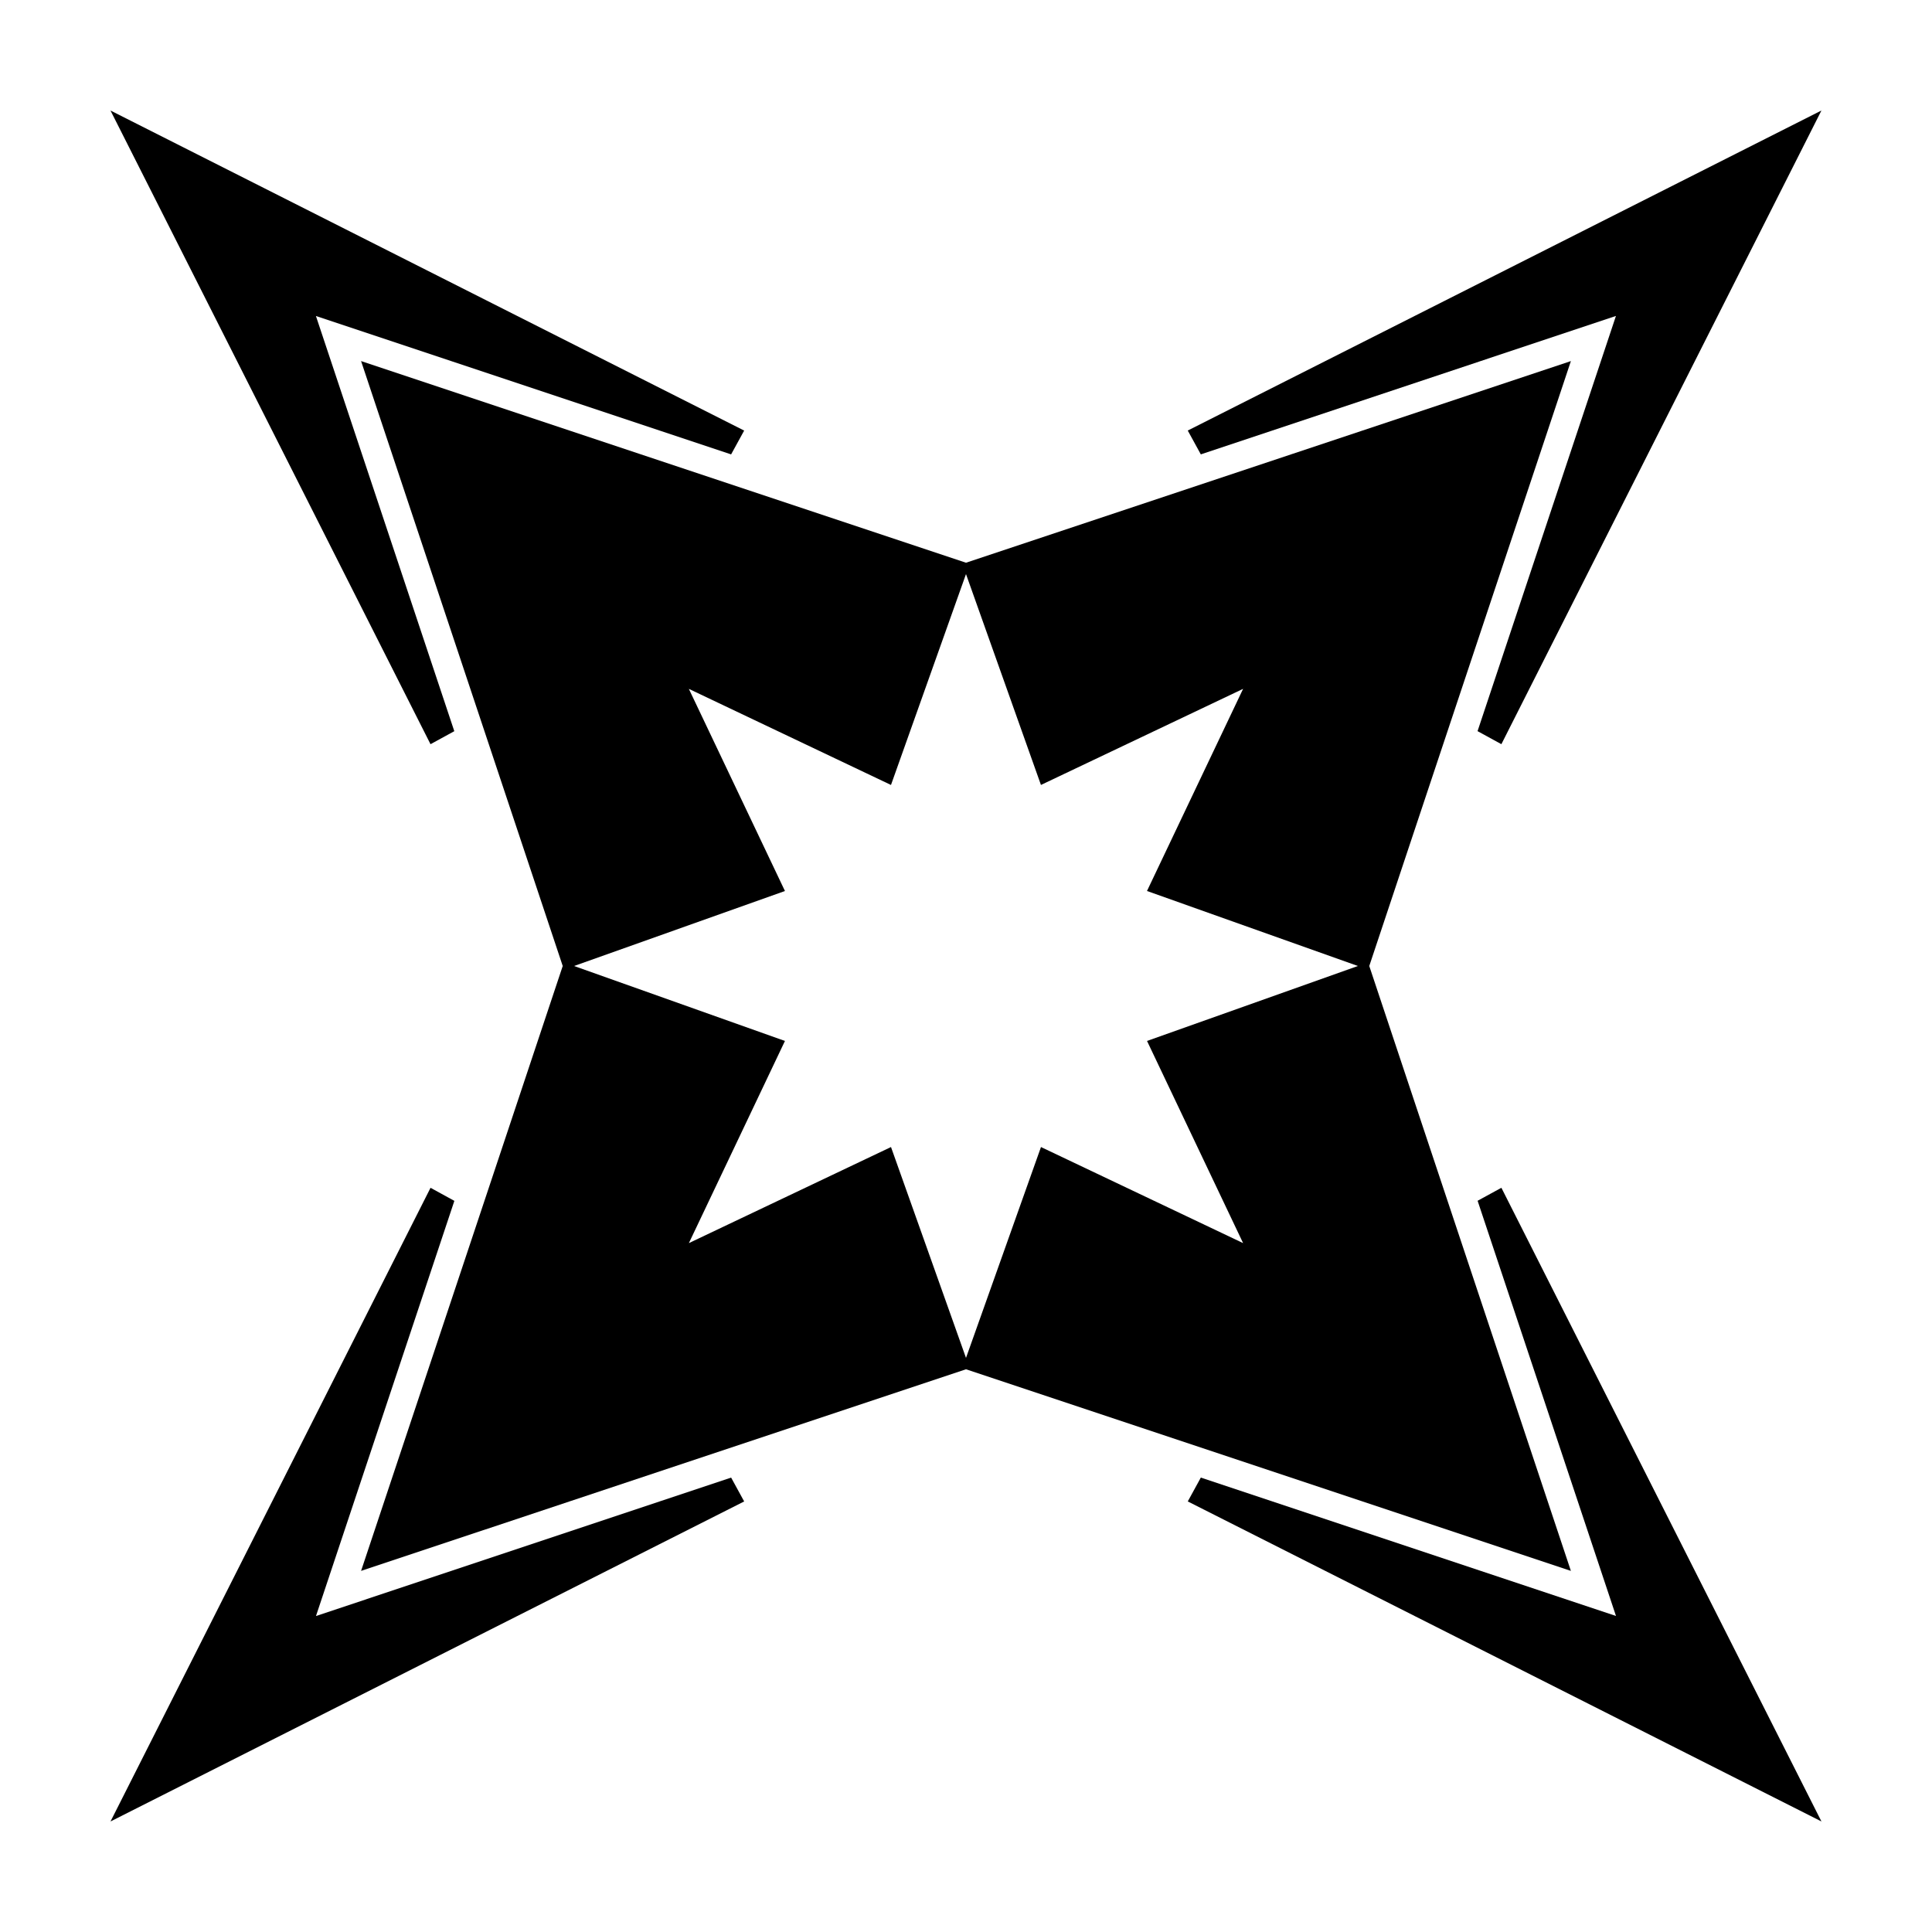
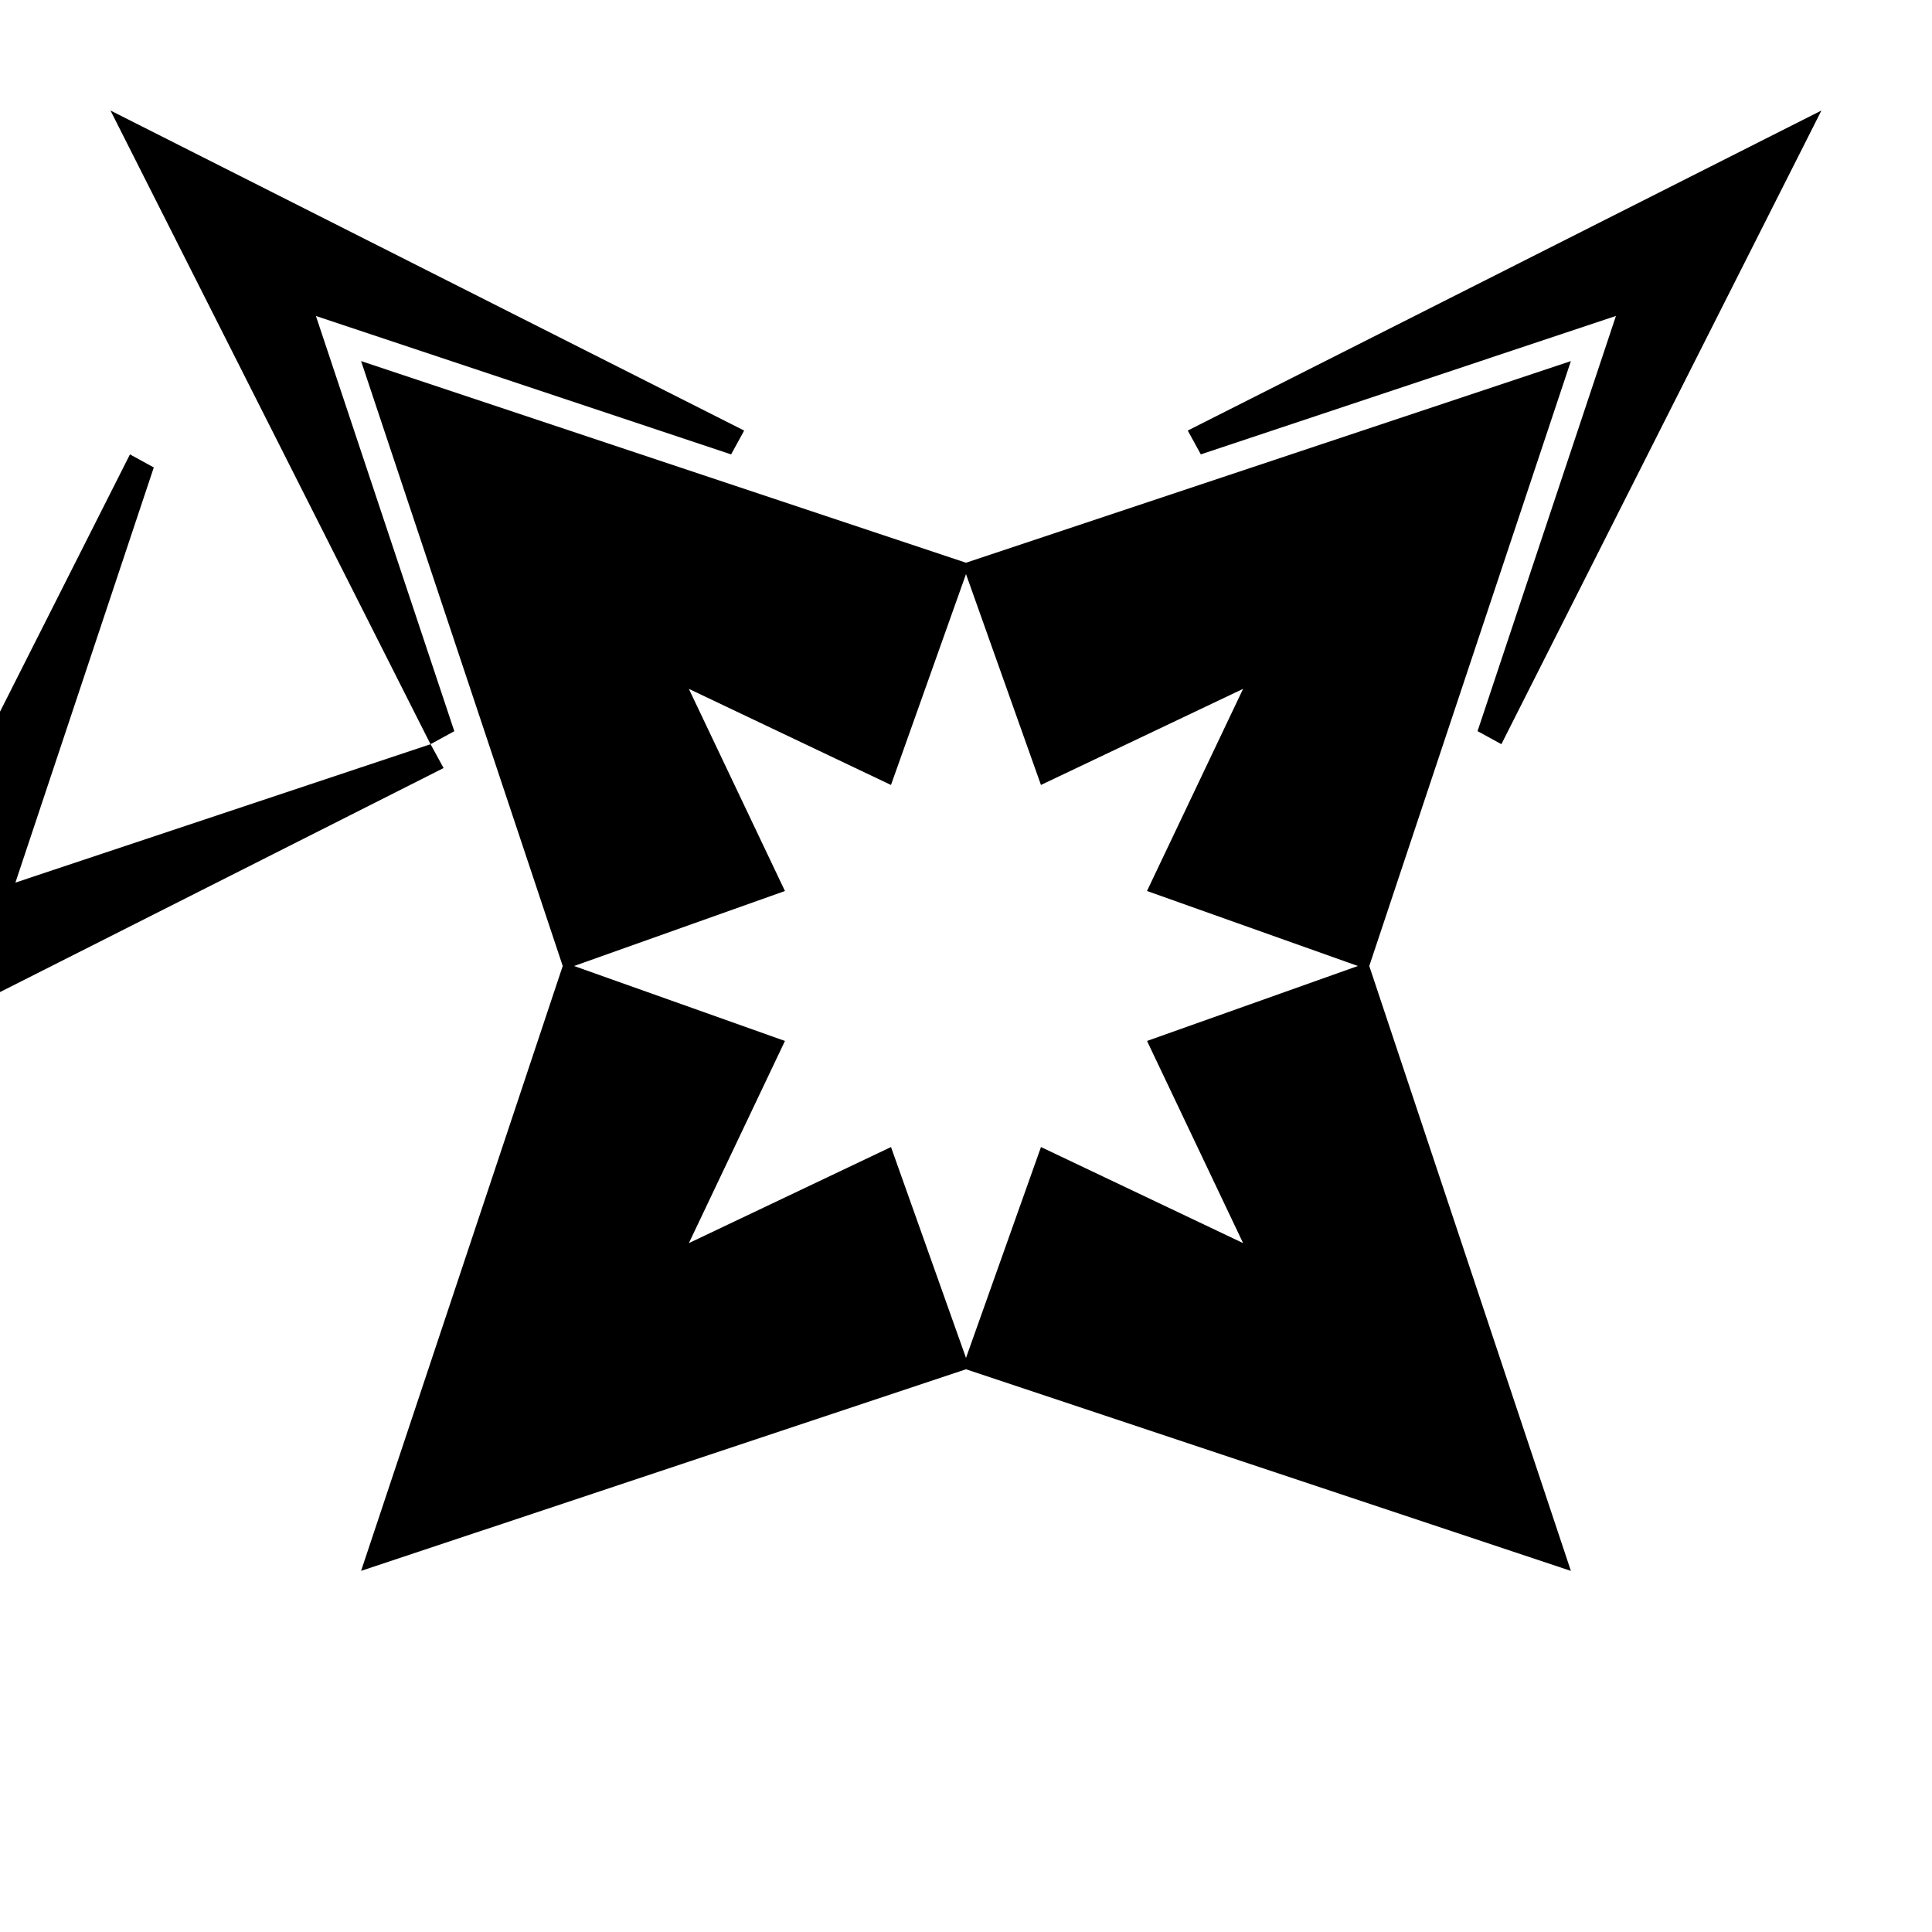
<svg xmlns="http://www.w3.org/2000/svg" fill="#000000" width="800px" height="800px" version="1.1" viewBox="144 144 512 512">
-   <path d="m506.87 400 53.43-160.31-160.3 53.438-160.31-53.438 53.438 160.31-53.438 160.3 160.31-53.43 160.3 53.43zm-106.87 103.86-19.875-55.883-53.566 25.461 25.461-53.574-55.883-19.863 55.883-19.875-25.469-53.57 53.57 25.469 19.879-55.887 19.863 55.883 53.574-25.469-25.473 53.57 55.895 19.879-55.883 19.863 25.461 53.574-53.566-25.461zm-141.91-162.64-84.809-167.93 167.93 84.816-3.457 6.312-110.03-36.676 36.672 110.03zm204.14-76.805-3.461-6.316 167.93-84.812-84.816 167.93-6.316-3.457 36.676-110.03zm79.656 194.36 84.816 167.93-167.93-84.809 3.461-6.324 110.02 36.676-36.672-110.03zm-204.13 76.801 3.457 6.324-167.93 84.809 84.812-167.93 6.316 3.461-36.672 110.02z" />
+   <path d="m506.87 400 53.43-160.31-160.3 53.438-160.31-53.438 53.438 160.31-53.438 160.3 160.31-53.43 160.3 53.43zm-106.87 103.86-19.875-55.883-53.566 25.461 25.461-53.574-55.883-19.863 55.883-19.875-25.469-53.57 53.57 25.469 19.879-55.887 19.863 55.883 53.574-25.469-25.473 53.57 55.895 19.879-55.883 19.863 25.461 53.574-53.566-25.461zm-141.91-162.64-84.809-167.93 167.93 84.816-3.457 6.312-110.03-36.676 36.672 110.03zm204.14-76.805-3.461-6.316 167.93-84.812-84.816 167.93-6.316-3.457 36.676-110.03zzm-204.13 76.801 3.457 6.324-167.93 84.809 84.812-167.93 6.316 3.461-36.672 110.02z" />
</svg>